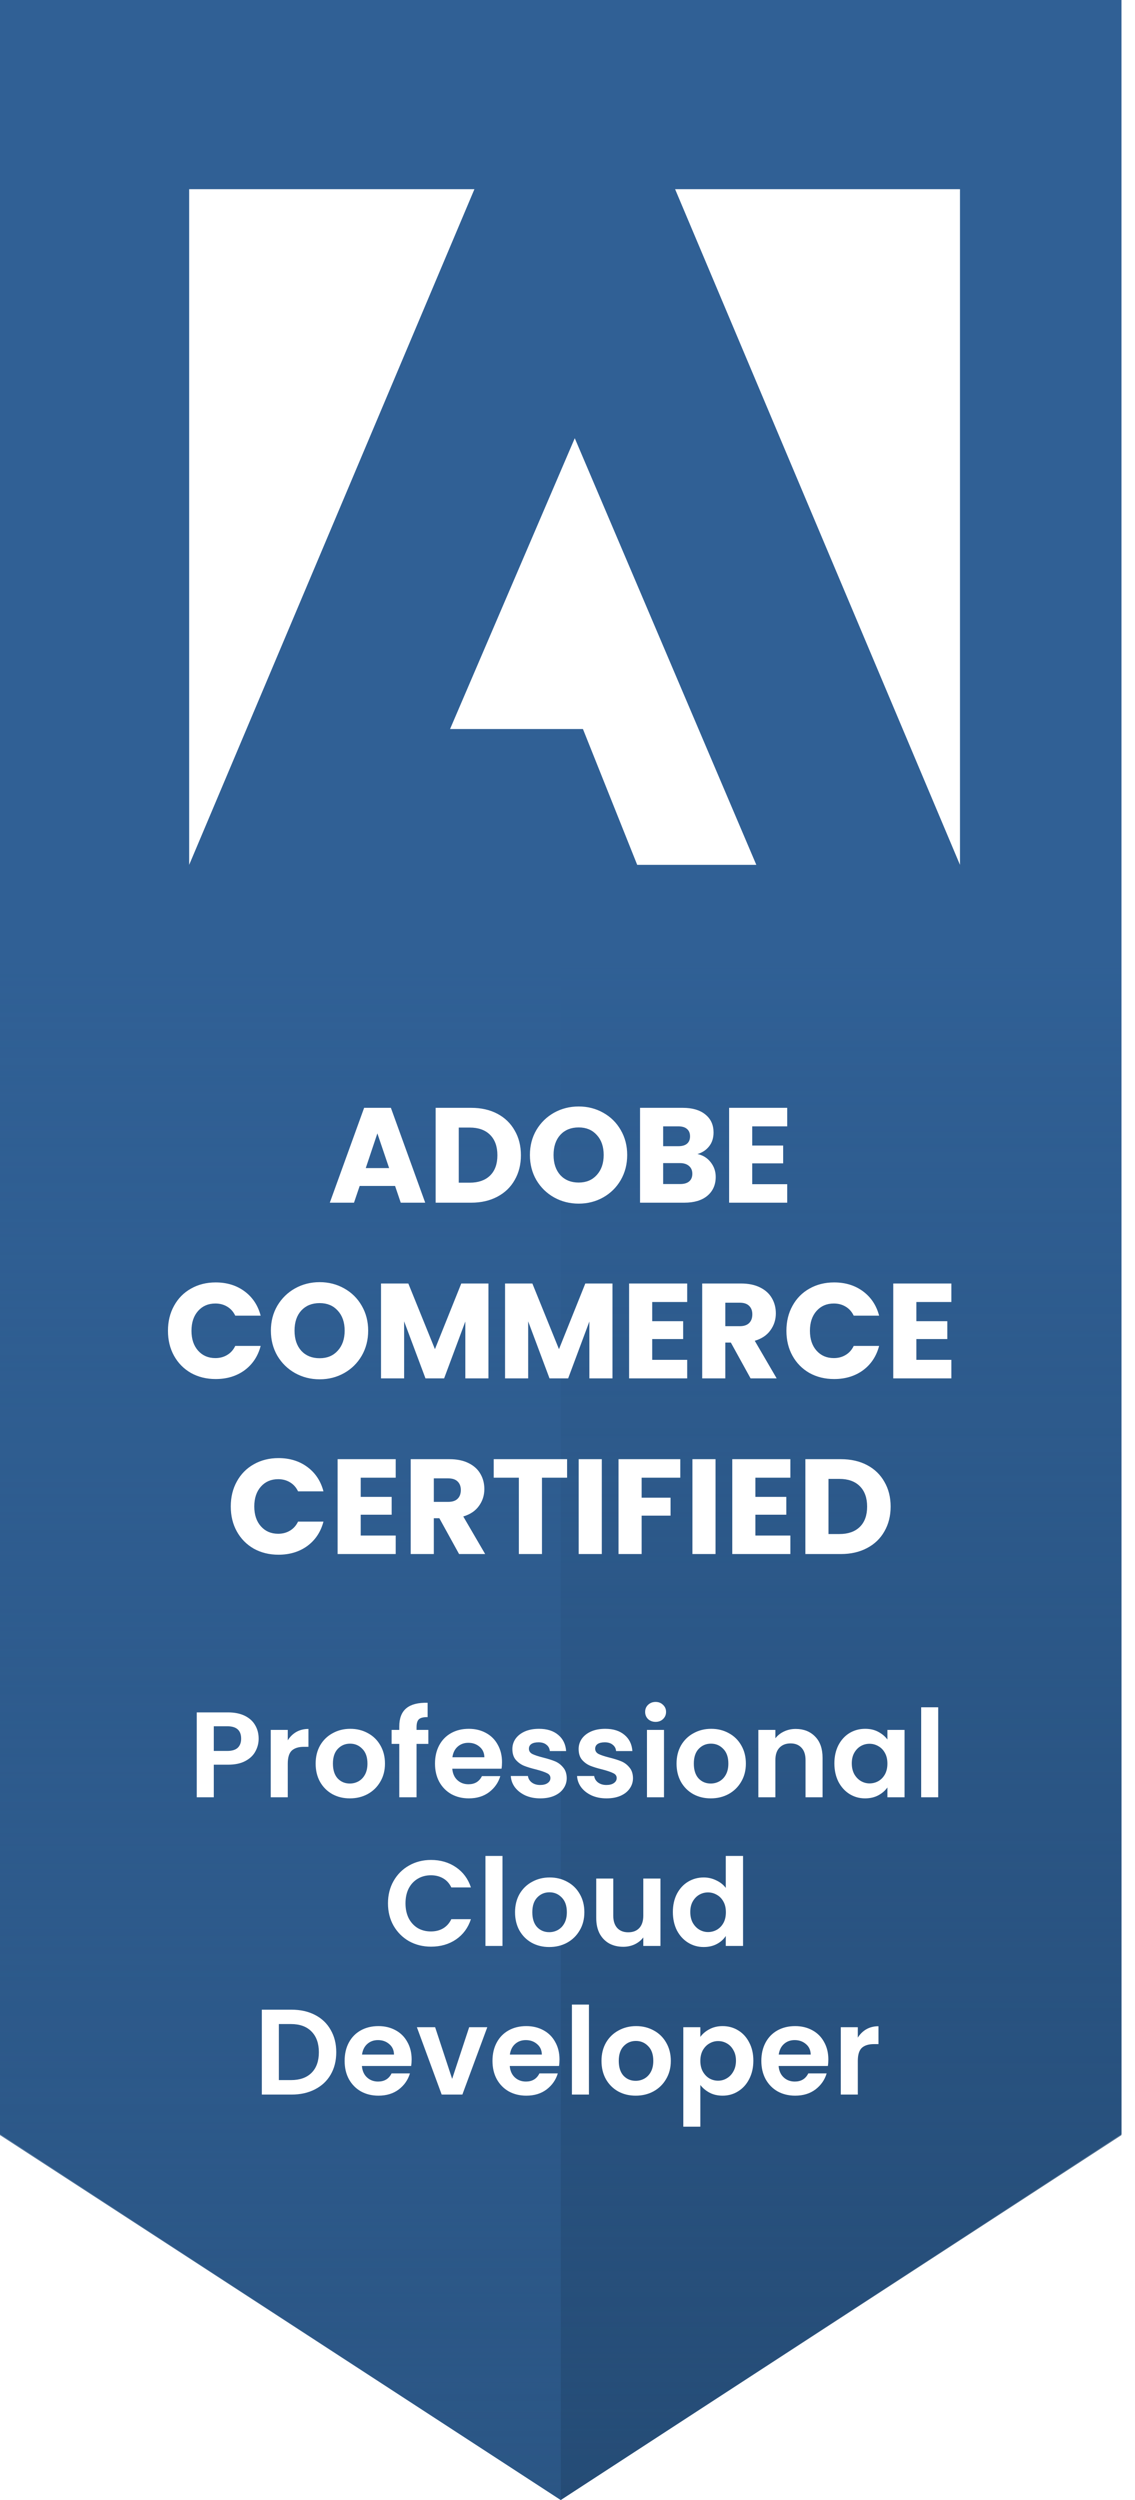
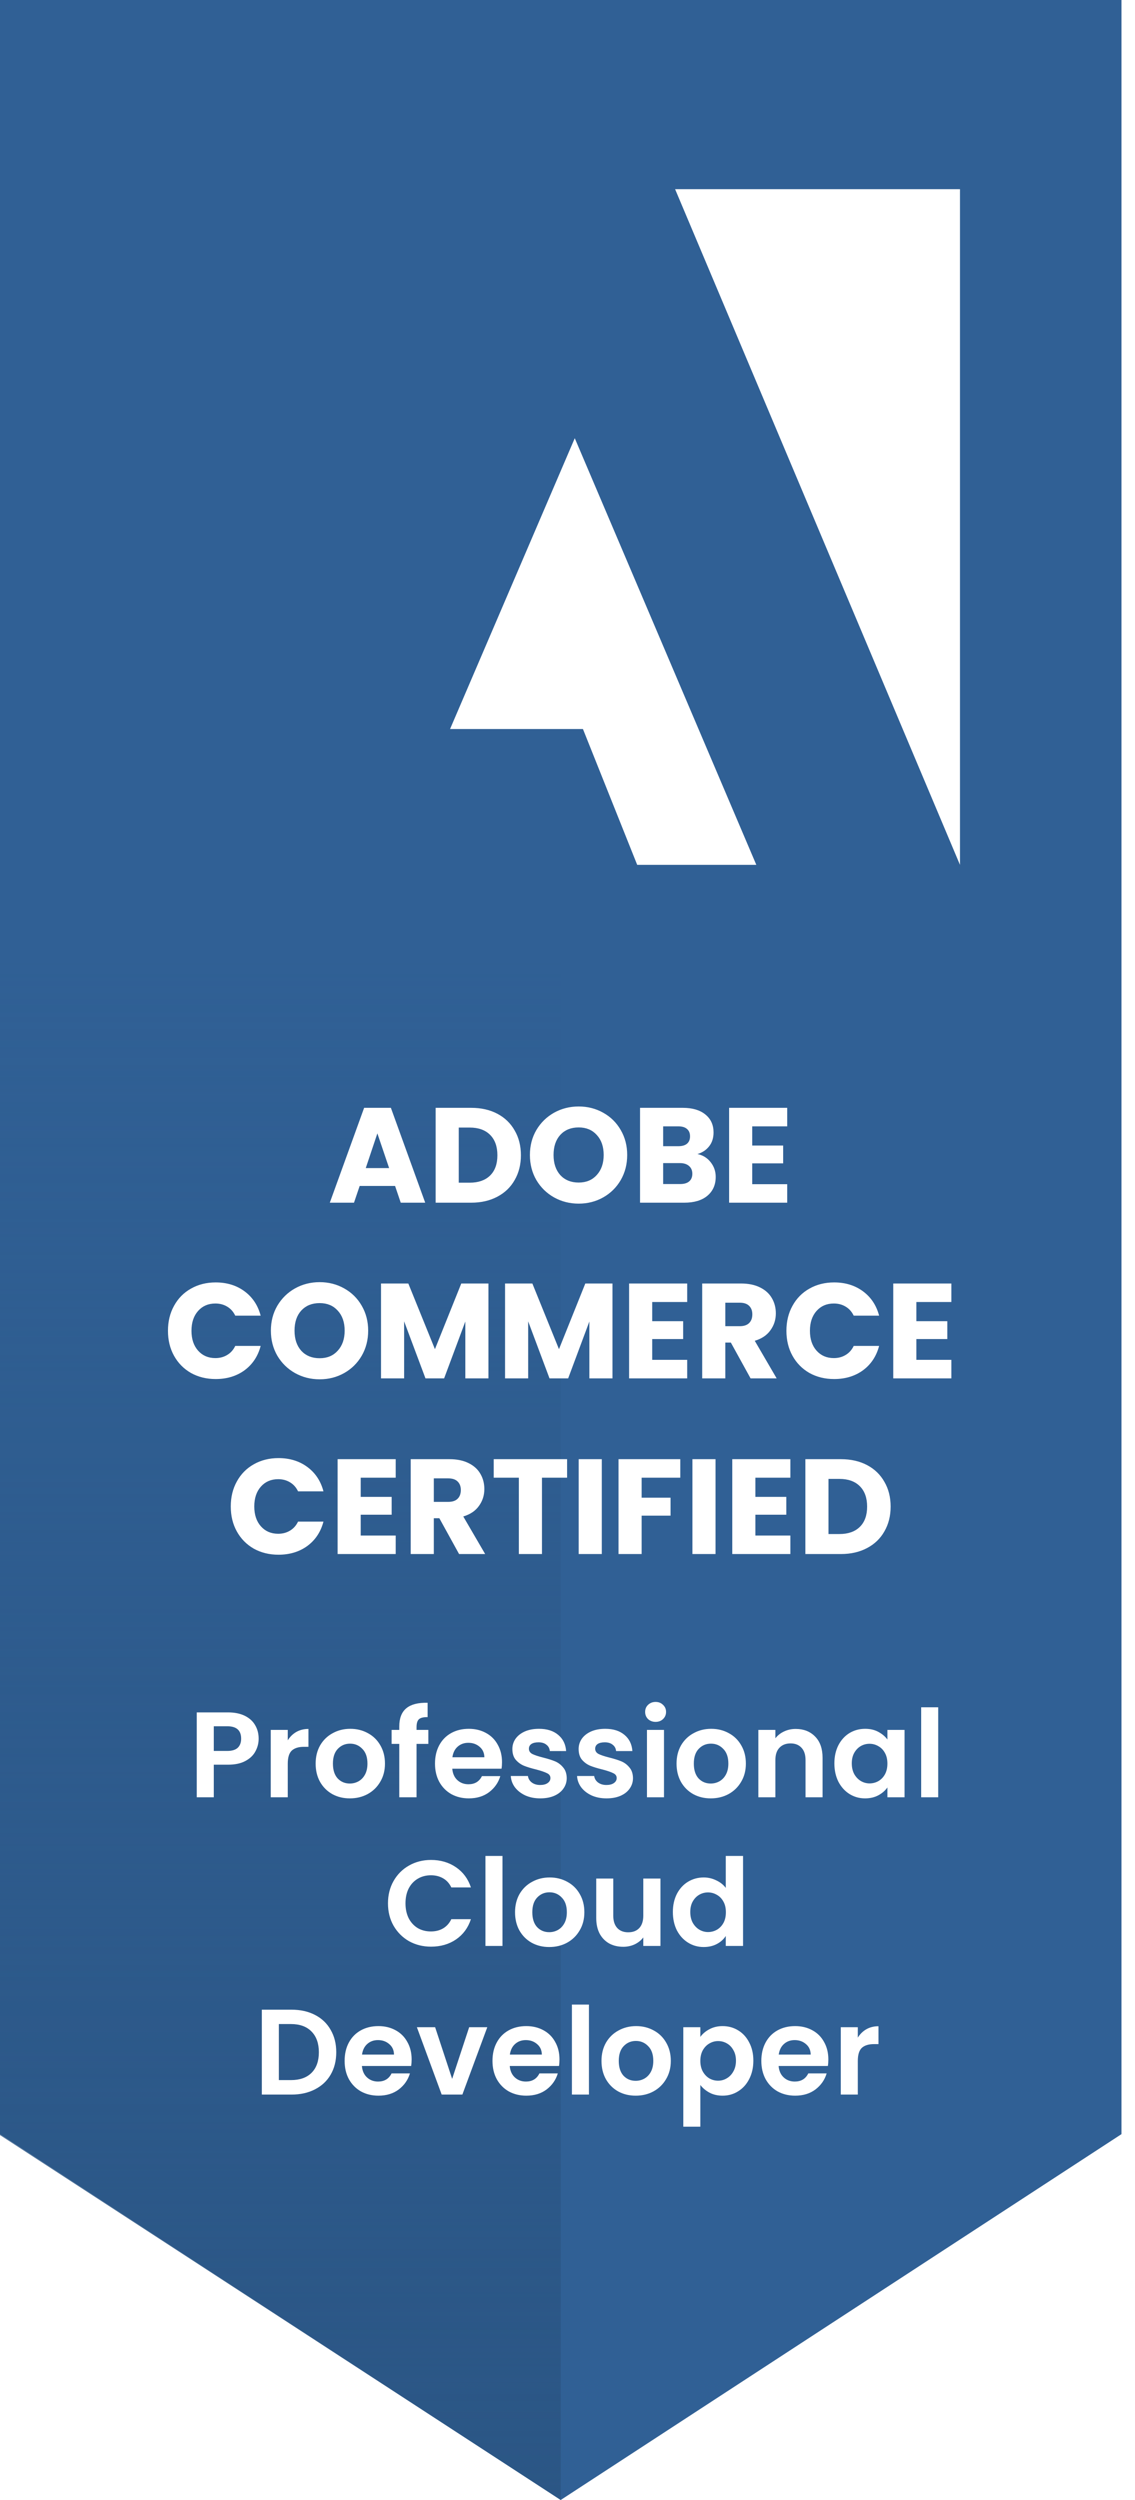
<svg xmlns="http://www.w3.org/2000/svg" width="84" height="185" viewBox="0 0 84 185" fill="none">
  <path d="M41.5 185L0 157.927V0H83V157.927L41.5 185Z" fill="#306095" />
  <path d="M41.5 185L0 158V71H41.5V185Z" fill="url(#paint0_linear_10_51)" />
-   <path d="M41.5 185L83 158V71H41.5V185Z" fill="url(#paint1_linear_10_51)" />
  <g filter="url(#filter0_d_10_51)">
    <path d="M19.143 124.662C19.143 124.998 19.062 125.313 18.9 125.607C18.744 125.901 18.495 126.138 18.153 126.318C17.817 126.498 17.391 126.588 16.875 126.588H15.822V129H14.562V122.718H16.875C17.361 122.718 17.775 122.802 18.117 122.97C18.459 123.138 18.714 123.369 18.882 123.663C19.056 123.957 19.143 124.29 19.143 124.662ZM16.821 125.571C17.169 125.571 17.427 125.493 17.595 125.337C17.763 125.175 17.847 124.95 17.847 124.662C17.847 124.05 17.505 123.744 16.821 123.744H15.822V125.571H16.821ZM21.297 124.788C21.459 124.524 21.669 124.317 21.927 124.167C22.192 124.017 22.491 123.942 22.828 123.942V125.265H22.494C22.099 125.265 21.799 125.358 21.595 125.544C21.396 125.73 21.297 126.054 21.297 126.516V129H20.038V124.014H21.297V124.788ZM25.89 129.081C25.41 129.081 24.978 128.976 24.594 128.766C24.21 128.55 23.907 128.247 23.685 127.857C23.469 127.467 23.361 127.017 23.361 126.507C23.361 125.997 23.472 125.547 23.694 125.157C23.922 124.767 24.231 124.467 24.621 124.257C25.011 124.041 25.446 123.933 25.926 123.933C26.406 123.933 26.841 124.041 27.231 124.257C27.621 124.467 27.927 124.767 28.149 125.157C28.377 125.547 28.491 125.997 28.491 126.507C28.491 127.017 28.374 127.467 28.14 127.857C27.912 128.247 27.6 128.55 27.204 128.766C26.814 128.976 26.376 129.081 25.89 129.081ZM25.89 127.983C26.118 127.983 26.331 127.929 26.529 127.821C26.733 127.707 26.895 127.539 27.015 127.317C27.135 127.095 27.195 126.825 27.195 126.507C27.195 126.033 27.069 125.67 26.817 125.418C26.571 125.16 26.268 125.031 25.908 125.031C25.548 125.031 25.245 125.16 24.999 125.418C24.759 125.67 24.639 126.033 24.639 126.507C24.639 126.981 24.756 127.347 24.99 127.605C25.23 127.857 25.53 127.983 25.89 127.983ZM31.701 125.049H30.828V129H29.55V125.049H28.983V124.014H29.55V123.762C29.55 123.15 29.724 122.7 30.072 122.412C30.42 122.124 30.945 121.989 31.647 122.007V123.069C31.341 123.063 31.128 123.114 31.008 123.222C30.888 123.33 30.828 123.525 30.828 123.807V124.014H31.701V125.049ZM37.153 126.399C37.153 126.579 37.141 126.741 37.117 126.885H33.472C33.502 127.245 33.628 127.527 33.85 127.731C34.072 127.935 34.345 128.037 34.669 128.037C35.137 128.037 35.47 127.836 35.668 127.434H37.027C36.883 127.914 36.607 128.31 36.199 128.622C35.791 128.928 35.29 129.081 34.696 129.081C34.216 129.081 33.784 128.976 33.4 128.766C33.022 128.55 32.725 128.247 32.509 127.857C32.299 127.467 32.194 127.017 32.194 126.507C32.194 125.991 32.299 125.538 32.509 125.148C32.719 124.758 33.013 124.458 33.391 124.248C33.769 124.038 34.204 123.933 34.696 123.933C35.17 123.933 35.593 124.035 35.965 124.239C36.343 124.443 36.634 124.734 36.838 125.112C37.048 125.484 37.153 125.913 37.153 126.399ZM35.848 126.039C35.842 125.715 35.725 125.457 35.497 125.265C35.269 125.067 34.99 124.968 34.66 124.968C34.348 124.968 34.084 125.064 33.868 125.256C33.658 125.442 33.529 125.703 33.481 126.039H35.848ZM39.981 129.081C39.573 129.081 39.207 129.009 38.883 128.865C38.559 128.715 38.301 128.514 38.109 128.262C37.923 128.01 37.821 127.731 37.803 127.425H39.072C39.096 127.617 39.189 127.776 39.351 127.902C39.519 128.028 39.726 128.091 39.972 128.091C40.212 128.091 40.398 128.043 40.53 127.947C40.668 127.851 40.737 127.728 40.737 127.578C40.737 127.416 40.653 127.296 40.485 127.218C40.323 127.134 40.062 127.044 39.702 126.948C39.33 126.858 39.024 126.765 38.784 126.669C38.55 126.573 38.346 126.426 38.172 126.228C38.004 126.03 37.92 125.763 37.92 125.427C37.92 125.151 37.998 124.899 38.154 124.671C38.316 124.443 38.544 124.263 38.838 124.131C39.138 123.999 39.489 123.933 39.891 123.933C40.485 123.933 40.959 124.083 41.313 124.383C41.667 124.677 41.862 125.076 41.898 125.58H40.692C40.674 125.382 40.59 125.226 40.44 125.112C40.296 124.992 40.101 124.932 39.855 124.932C39.627 124.932 39.45 124.974 39.324 125.058C39.204 125.142 39.144 125.259 39.144 125.409C39.144 125.577 39.228 125.706 39.396 125.796C39.564 125.88 39.825 125.967 40.179 126.057C40.539 126.147 40.836 126.24 41.07 126.336C41.304 126.432 41.505 126.582 41.673 126.786C41.847 126.984 41.937 127.248 41.943 127.578C41.943 127.866 41.862 128.124 41.7 128.352C41.544 128.58 41.316 128.76 41.016 128.892C40.722 129.018 40.377 129.081 39.981 129.081ZM44.885 129.081C44.477 129.081 44.111 129.009 43.787 128.865C43.463 128.715 43.205 128.514 43.013 128.262C42.827 128.01 42.725 127.731 42.707 127.425H43.976C44 127.617 44.093 127.776 44.255 127.902C44.423 128.028 44.63 128.091 44.876 128.091C45.116 128.091 45.302 128.043 45.434 127.947C45.572 127.851 45.641 127.728 45.641 127.578C45.641 127.416 45.557 127.296 45.389 127.218C45.227 127.134 44.966 127.044 44.606 126.948C44.234 126.858 43.928 126.765 43.688 126.669C43.454 126.573 43.25 126.426 43.076 126.228C42.908 126.03 42.824 125.763 42.824 125.427C42.824 125.151 42.902 124.899 43.058 124.671C43.22 124.443 43.448 124.263 43.742 124.131C44.042 123.999 44.393 123.933 44.795 123.933C45.389 123.933 45.863 124.083 46.217 124.383C46.571 124.677 46.766 125.076 46.802 125.58H45.596C45.578 125.382 45.494 125.226 45.344 125.112C45.2 124.992 45.005 124.932 44.759 124.932C44.531 124.932 44.354 124.974 44.228 125.058C44.108 125.142 44.048 125.259 44.048 125.409C44.048 125.577 44.132 125.706 44.3 125.796C44.468 125.88 44.729 125.967 45.083 126.057C45.443 126.147 45.74 126.24 45.974 126.336C46.208 126.432 46.409 126.582 46.577 126.786C46.751 126.984 46.841 127.248 46.847 127.578C46.847 127.866 46.766 128.124 46.604 128.352C46.448 128.58 46.22 128.76 45.92 128.892C45.626 129.018 45.281 129.081 44.885 129.081ZM48.52 123.42C48.298 123.42 48.112 123.351 47.962 123.213C47.818 123.069 47.746 122.892 47.746 122.682C47.746 122.472 47.818 122.298 47.962 122.16C48.112 122.016 48.298 121.944 48.52 121.944C48.742 121.944 48.925 122.016 49.069 122.16C49.219 122.298 49.294 122.472 49.294 122.682C49.294 122.892 49.219 123.069 49.069 123.213C48.925 123.351 48.742 123.42 48.52 123.42ZM49.141 124.014V129H47.881V124.014H49.141ZM52.6 129.081C52.12 129.081 51.688 128.976 51.304 128.766C50.92 128.55 50.617 128.247 50.395 127.857C50.179 127.467 50.071 127.017 50.071 126.507C50.071 125.997 50.182 125.547 50.404 125.157C50.632 124.767 50.941 124.467 51.331 124.257C51.721 124.041 52.156 123.933 52.636 123.933C53.116 123.933 53.551 124.041 53.941 124.257C54.331 124.467 54.637 124.767 54.859 125.157C55.087 125.547 55.201 125.997 55.201 126.507C55.201 127.017 55.084 127.467 54.85 127.857C54.622 128.247 54.31 128.55 53.914 128.766C53.524 128.976 53.086 129.081 52.6 129.081ZM52.6 127.983C52.828 127.983 53.041 127.929 53.239 127.821C53.443 127.707 53.605 127.539 53.725 127.317C53.845 127.095 53.905 126.825 53.905 126.507C53.905 126.033 53.779 125.67 53.527 125.418C53.281 125.16 52.978 125.031 52.618 125.031C52.258 125.031 51.955 125.16 51.709 125.418C51.469 125.67 51.349 126.033 51.349 126.507C51.349 126.981 51.466 127.347 51.7 127.605C51.94 127.857 52.24 127.983 52.6 127.983ZM58.888 123.942C59.482 123.942 59.962 124.131 60.328 124.509C60.694 124.881 60.877 125.403 60.877 126.075V129H59.617V126.246C59.617 125.85 59.518 125.547 59.32 125.337C59.122 125.121 58.852 125.013 58.51 125.013C58.162 125.013 57.886 125.121 57.682 125.337C57.484 125.547 57.385 125.85 57.385 126.246V129H56.125V124.014H57.385V124.635C57.553 124.419 57.766 124.251 58.024 124.131C58.288 124.005 58.576 123.942 58.888 123.942ZM61.752 126.489C61.752 125.985 61.851 125.538 62.049 125.148C62.253 124.758 62.526 124.458 62.868 124.248C63.216 124.038 63.603 123.933 64.029 123.933C64.401 123.933 64.725 124.008 65.001 124.158C65.283 124.308 65.508 124.497 65.676 124.725V124.014H66.945V129H65.676V128.271C65.514 128.505 65.289 128.7 65.001 128.856C64.719 129.006 64.392 129.081 64.02 129.081C63.6 129.081 63.216 128.973 62.868 128.757C62.526 128.541 62.253 128.238 62.049 127.848C61.851 127.452 61.752 126.999 61.752 126.489ZM65.676 126.507C65.676 126.201 65.616 125.94 65.496 125.724C65.376 125.502 65.214 125.334 65.01 125.22C64.806 125.1 64.587 125.04 64.353 125.04C64.119 125.04 63.903 125.097 63.705 125.211C63.507 125.325 63.345 125.493 63.219 125.715C63.099 125.931 63.039 126.189 63.039 126.489C63.039 126.789 63.099 127.053 63.219 127.281C63.345 127.503 63.507 127.674 63.705 127.794C63.909 127.914 64.125 127.974 64.353 127.974C64.587 127.974 64.806 127.917 65.01 127.803C65.214 127.683 65.376 127.515 65.496 127.299C65.616 127.077 65.676 126.813 65.676 126.507ZM69.435 122.34V129H68.175V122.34H69.435ZM28.714 136.85C28.714 136.232 28.852 135.68 29.128 135.194C29.41 134.702 29.791 134.321 30.271 134.051C30.757 133.775 31.3 133.637 31.9 133.637C32.602 133.637 33.217 133.817 33.745 134.177C34.273 134.537 34.642 135.035 34.852 135.671H33.403C33.259 135.371 33.055 135.146 32.791 134.996C32.533 134.846 32.233 134.771 31.891 134.771C31.525 134.771 31.198 134.858 30.91 135.032C30.628 135.2 30.406 135.44 30.244 135.752C30.088 136.064 30.01 136.43 30.01 136.85C30.01 137.264 30.088 137.63 30.244 137.948C30.406 138.26 30.628 138.503 30.91 138.677C31.198 138.845 31.525 138.929 31.891 138.929C32.233 138.929 32.533 138.854 32.791 138.704C33.055 138.548 33.259 138.32 33.403 138.02H34.852C34.642 138.662 34.273 139.163 33.745 139.523C33.223 139.877 32.608 140.054 31.9 140.054C31.3 140.054 30.757 139.919 30.271 139.649C29.791 139.373 29.41 138.992 29.128 138.506C28.852 138.02 28.714 137.468 28.714 136.85ZM37.188 133.34V140H35.928V133.34H37.188ZM40.647 140.081C40.167 140.081 39.735 139.976 39.351 139.766C38.967 139.55 38.664 139.247 38.442 138.857C38.226 138.467 38.118 138.017 38.118 137.507C38.118 136.997 38.229 136.547 38.451 136.157C38.679 135.767 38.988 135.467 39.378 135.257C39.768 135.041 40.203 134.933 40.683 134.933C41.163 134.933 41.598 135.041 41.988 135.257C42.378 135.467 42.684 135.767 42.906 136.157C43.134 136.547 43.248 136.997 43.248 137.507C43.248 138.017 43.131 138.467 42.897 138.857C42.669 139.247 42.357 139.55 41.961 139.766C41.571 139.976 41.133 140.081 40.647 140.081ZM40.647 138.983C40.875 138.983 41.088 138.929 41.286 138.821C41.49 138.707 41.652 138.539 41.772 138.317C41.892 138.095 41.952 137.825 41.952 137.507C41.952 137.033 41.826 136.67 41.574 136.418C41.328 136.16 41.025 136.031 40.665 136.031C40.305 136.031 40.002 136.16 39.756 136.418C39.516 136.67 39.396 137.033 39.396 137.507C39.396 137.981 39.513 138.347 39.747 138.605C39.987 138.857 40.287 138.983 40.647 138.983ZM48.879 135.014V140H47.61V139.37C47.448 139.586 47.235 139.757 46.971 139.883C46.713 140.003 46.431 140.063 46.125 140.063C45.735 140.063 45.39 139.982 45.09 139.82C44.79 139.652 44.553 139.409 44.379 139.091C44.211 138.767 44.127 138.383 44.127 137.939V135.014H45.387V137.759C45.387 138.155 45.486 138.461 45.684 138.677C45.882 138.887 46.152 138.992 46.494 138.992C46.842 138.992 47.115 138.887 47.313 138.677C47.511 138.461 47.61 138.155 47.61 137.759V135.014H48.879ZM49.798 137.489C49.798 136.985 49.898 136.538 50.096 136.148C50.3 135.758 50.575 135.458 50.923 135.248C51.272 135.038 51.658 134.933 52.084 134.933C52.408 134.933 52.718 135.005 53.011 135.149C53.306 135.287 53.539 135.473 53.714 135.707V133.34H54.992V140H53.714V139.262C53.557 139.508 53.339 139.706 53.056 139.856C52.775 140.006 52.447 140.081 52.075 140.081C51.656 140.081 51.272 139.973 50.923 139.757C50.575 139.541 50.3 139.238 50.096 138.848C49.898 138.452 49.798 137.999 49.798 137.489ZM53.722 137.507C53.722 137.201 53.663 136.94 53.542 136.724C53.422 136.502 53.261 136.334 53.056 136.22C52.852 136.1 52.633 136.04 52.4 136.04C52.166 136.04 51.95 136.097 51.752 136.211C51.553 136.325 51.392 136.493 51.266 136.715C51.145 136.931 51.086 137.189 51.086 137.489C51.086 137.789 51.145 138.053 51.266 138.281C51.392 138.503 51.553 138.674 51.752 138.794C51.956 138.914 52.172 138.974 52.4 138.974C52.633 138.974 52.852 138.917 53.056 138.803C53.261 138.683 53.422 138.515 53.542 138.299C53.663 138.077 53.722 137.813 53.722 137.507ZM21.574 144.718C22.234 144.718 22.813 144.847 23.311 145.105C23.815 145.363 24.202 145.732 24.472 146.212C24.748 146.686 24.886 147.238 24.886 147.868C24.886 148.498 24.748 149.05 24.472 149.524C24.202 149.992 23.815 150.355 23.311 150.613C22.813 150.871 22.234 151 21.574 151H19.378V144.718H21.574ZM21.529 149.929C22.189 149.929 22.699 149.749 23.059 149.389C23.419 149.029 23.599 148.522 23.599 147.868C23.599 147.214 23.419 146.704 23.059 146.338C22.699 145.966 22.189 145.78 21.529 145.78H20.638V149.929H21.529ZM30.465 148.399C30.465 148.579 30.453 148.741 30.428 148.885H26.784C26.814 149.245 26.939 149.527 27.162 149.731C27.384 149.935 27.657 150.037 27.98 150.037C28.448 150.037 28.782 149.836 28.98 149.434H30.338C30.195 149.914 29.919 150.31 29.511 150.622C29.102 150.928 28.602 151.081 28.008 151.081C27.527 151.081 27.096 150.976 26.712 150.766C26.334 150.55 26.037 150.247 25.82 149.857C25.61 149.467 25.506 149.017 25.506 148.507C25.506 147.991 25.61 147.538 25.82 147.148C26.03 146.758 26.325 146.458 26.703 146.248C27.081 146.038 27.515 145.933 28.008 145.933C28.482 145.933 28.904 146.035 29.276 146.239C29.654 146.443 29.945 146.734 30.149 147.112C30.36 147.484 30.465 147.913 30.465 148.399ZM29.16 148.039C29.154 147.715 29.037 147.457 28.808 147.265C28.581 147.067 28.302 146.968 27.971 146.968C27.66 146.968 27.395 147.064 27.18 147.256C26.97 147.442 26.84 147.703 26.793 148.039H29.16ZM33.463 149.839L34.723 146.014H36.064L34.219 151H32.689L30.853 146.014H32.203L33.463 149.839ZM41.407 148.399C41.407 148.579 41.395 148.741 41.371 148.885H37.726C37.756 149.245 37.882 149.527 38.104 149.731C38.326 149.935 38.599 150.037 38.923 150.037C39.391 150.037 39.724 149.836 39.922 149.434H41.281C41.137 149.914 40.861 150.31 40.453 150.622C40.045 150.928 39.544 151.081 38.95 151.081C38.47 151.081 38.038 150.976 37.654 150.766C37.276 150.55 36.979 150.247 36.763 149.857C36.553 149.467 36.448 149.017 36.448 148.507C36.448 147.991 36.553 147.538 36.763 147.148C36.973 146.758 37.267 146.458 37.645 146.248C38.023 146.038 38.458 145.933 38.95 145.933C39.424 145.933 39.847 146.035 40.219 146.239C40.597 146.443 40.888 146.734 41.092 147.112C41.302 147.484 41.407 147.913 41.407 148.399ZM40.102 148.039C40.096 147.715 39.979 147.457 39.751 147.265C39.523 147.067 39.244 146.968 38.914 146.968C38.602 146.968 38.338 147.064 38.122 147.256C37.912 147.442 37.783 147.703 37.735 148.039H40.102ZM43.587 144.34V151H42.327V144.34H43.587ZM47.045 151.081C46.565 151.081 46.133 150.976 45.749 150.766C45.365 150.55 45.062 150.247 44.84 149.857C44.624 149.467 44.516 149.017 44.516 148.507C44.516 147.997 44.627 147.547 44.849 147.157C45.077 146.767 45.386 146.467 45.776 146.257C46.166 146.041 46.601 145.933 47.081 145.933C47.561 145.933 47.996 146.041 48.386 146.257C48.776 146.467 49.082 146.767 49.304 147.157C49.532 147.547 49.646 147.997 49.646 148.507C49.646 149.017 49.529 149.467 49.295 149.857C49.067 150.247 48.755 150.55 48.359 150.766C47.969 150.976 47.531 151.081 47.045 151.081ZM47.045 149.983C47.273 149.983 47.486 149.929 47.684 149.821C47.888 149.707 48.05 149.539 48.17 149.317C48.29 149.095 48.35 148.825 48.35 148.507C48.35 148.033 48.224 147.67 47.972 147.418C47.726 147.16 47.423 147.031 47.063 147.031C46.703 147.031 46.4 147.16 46.154 147.418C45.914 147.67 45.794 148.033 45.794 148.507C45.794 148.981 45.911 149.347 46.145 149.605C46.385 149.857 46.685 149.983 47.045 149.983ZM51.831 146.734C51.993 146.506 52.215 146.317 52.497 146.167C52.785 146.011 53.112 145.933 53.478 145.933C53.904 145.933 54.288 146.038 54.63 146.248C54.978 146.458 55.251 146.758 55.449 147.148C55.653 147.532 55.755 147.979 55.755 148.489C55.755 148.999 55.653 149.452 55.449 149.848C55.251 150.238 54.978 150.541 54.63 150.757C54.288 150.973 53.904 151.081 53.478 151.081C53.112 151.081 52.788 151.006 52.506 150.856C52.23 150.706 52.005 150.517 51.831 150.289V153.376H50.571V146.014H51.831V146.734ZM54.468 148.489C54.468 148.189 54.405 147.931 54.279 147.715C54.159 147.493 53.997 147.325 53.793 147.211C53.595 147.097 53.379 147.04 53.145 147.04C52.917 147.04 52.701 147.1 52.497 147.22C52.299 147.334 52.137 147.502 52.011 147.724C51.891 147.946 51.831 148.207 51.831 148.507C51.831 148.807 51.891 149.068 52.011 149.29C52.137 149.512 52.299 149.683 52.497 149.803C52.701 149.917 52.917 149.974 53.145 149.974C53.379 149.974 53.595 149.914 53.793 149.794C53.997 149.674 54.159 149.503 54.279 149.281C54.405 149.059 54.468 148.795 54.468 148.489ZM61.305 148.399C61.305 148.579 61.293 148.741 61.269 148.885H57.624C57.654 149.245 57.78 149.527 58.002 149.731C58.224 149.935 58.497 150.037 58.821 150.037C59.289 150.037 59.622 149.836 59.82 149.434H61.179C61.035 149.914 60.759 150.31 60.351 150.622C59.943 150.928 59.442 151.081 58.848 151.081C58.368 151.081 57.936 150.976 57.552 150.766C57.174 150.55 56.877 150.247 56.661 149.857C56.451 149.467 56.346 149.017 56.346 148.507C56.346 147.991 56.451 147.538 56.661 147.148C56.871 146.758 57.165 146.458 57.543 146.248C57.921 146.038 58.356 145.933 58.848 145.933C59.322 145.933 59.745 146.035 60.117 146.239C60.495 146.443 60.786 146.734 60.99 147.112C61.2 147.484 61.305 147.913 61.305 148.399ZM60 148.039C59.994 147.715 59.877 147.457 59.649 147.265C59.421 147.067 59.142 146.968 58.812 146.968C58.5 146.968 58.236 147.064 58.02 147.256C57.81 147.442 57.681 147.703 57.633 148.039H60ZM63.485 146.788C63.647 146.524 63.857 146.317 64.115 146.167C64.379 146.017 64.679 145.942 65.015 145.942V147.265H64.682C64.286 147.265 63.986 147.358 63.782 147.544C63.584 147.73 63.485 148.054 63.485 148.516V151H62.225V146.014H63.485V146.788Z" fill="white" />
  </g>
  <g filter="url(#filter1_d_10_51)">
    <path d="M29.239 83.76H26.619L26.199 85H24.409L26.949 77.98H28.929L31.469 85H29.659L29.239 83.76ZM28.799 82.44L27.929 79.87L27.069 82.44H28.799ZM34.872 77.98C35.612 77.98 36.259 78.127 36.812 78.42C37.365 78.713 37.792 79.127 38.092 79.66C38.399 80.187 38.552 80.797 38.552 81.49C38.552 82.177 38.399 82.787 38.092 83.32C37.792 83.853 37.362 84.267 36.802 84.56C36.249 84.853 35.605 85 34.872 85H32.242V77.98H34.872ZM34.762 83.52C35.409 83.52 35.912 83.343 36.272 82.99C36.632 82.637 36.812 82.137 36.812 81.49C36.812 80.843 36.632 80.34 36.272 79.98C35.912 79.62 35.409 79.44 34.762 79.44H33.952V83.52H34.762ZM42.828 85.07C42.168 85.07 41.561 84.917 41.008 84.61C40.461 84.303 40.024 83.877 39.698 83.33C39.378 82.777 39.218 82.157 39.218 81.47C39.218 80.783 39.378 80.167 39.698 79.62C40.024 79.073 40.461 78.647 41.008 78.34C41.561 78.033 42.168 77.88 42.828 77.88C43.488 77.88 44.091 78.033 44.638 78.34C45.191 78.647 45.624 79.073 45.938 79.62C46.258 80.167 46.418 80.783 46.418 81.47C46.418 82.157 46.258 82.777 45.938 83.33C45.618 83.877 45.184 84.303 44.638 84.61C44.091 84.917 43.488 85.07 42.828 85.07ZM42.828 83.51C43.388 83.51 43.834 83.323 44.168 82.95C44.508 82.577 44.678 82.083 44.678 81.47C44.678 80.85 44.508 80.357 44.168 79.99C43.834 79.617 43.388 79.43 42.828 79.43C42.261 79.43 41.808 79.613 41.468 79.98C41.134 80.347 40.968 80.843 40.968 81.47C40.968 82.09 41.134 82.587 41.468 82.96C41.808 83.327 42.261 83.51 42.828 83.51ZM51.619 81.4C52.026 81.487 52.352 81.69 52.599 82.01C52.846 82.323 52.969 82.683 52.969 83.09C52.969 83.677 52.762 84.143 52.349 84.49C51.942 84.83 51.372 85 50.639 85H47.369V77.98H50.529C51.242 77.98 51.799 78.143 52.199 78.47C52.606 78.797 52.809 79.24 52.809 79.8C52.809 80.213 52.699 80.557 52.479 80.83C52.266 81.103 51.979 81.293 51.619 81.4ZM49.079 80.82H50.199C50.479 80.82 50.692 80.76 50.839 80.64C50.992 80.513 51.069 80.33 51.069 80.09C51.069 79.85 50.992 79.667 50.839 79.54C50.692 79.413 50.479 79.35 50.199 79.35H49.079V80.82ZM50.339 83.62C50.626 83.62 50.846 83.557 50.999 83.43C51.159 83.297 51.239 83.107 51.239 82.86C51.239 82.613 51.156 82.42 50.989 82.28C50.829 82.14 50.606 82.07 50.319 82.07H49.079V83.62H50.339ZM55.671 79.35V80.77H57.961V82.09H55.671V83.63H58.261V85H53.961V77.98H58.261V79.35H55.671ZM12.431 94.48C12.431 93.787 12.581 93.17 12.881 92.63C13.181 92.083 13.597 91.66 14.131 91.36C14.671 91.053 15.281 90.9 15.961 90.9C16.794 90.9 17.507 91.12 18.101 91.56C18.694 92 19.091 92.6 19.291 93.36H17.411C17.271 93.067 17.071 92.843 16.811 92.69C16.557 92.537 16.267 92.46 15.941 92.46C15.414 92.46 14.987 92.643 14.661 93.01C14.334 93.377 14.171 93.867 14.171 94.48C14.171 95.093 14.334 95.583 14.661 95.95C14.987 96.317 15.414 96.5 15.941 96.5C16.267 96.5 16.557 96.423 16.811 96.27C17.071 96.117 17.271 95.893 17.411 95.6H19.291C19.091 96.36 18.694 96.96 18.101 97.4C17.507 97.833 16.794 98.05 15.961 98.05C15.281 98.05 14.671 97.9 14.131 97.6C13.597 97.293 13.181 96.87 12.881 96.33C12.581 95.79 12.431 95.173 12.431 94.48ZM23.658 98.07C22.998 98.07 22.391 97.917 21.838 97.61C21.291 97.303 20.854 96.877 20.528 96.33C20.208 95.777 20.048 95.157 20.048 94.47C20.048 93.783 20.208 93.167 20.528 92.62C20.854 92.073 21.291 91.647 21.838 91.34C22.391 91.033 22.998 90.88 23.658 90.88C24.318 90.88 24.921 91.033 25.468 91.34C26.021 91.647 26.454 92.073 26.768 92.62C27.088 93.167 27.248 93.783 27.248 94.47C27.248 95.157 27.088 95.777 26.768 96.33C26.448 96.877 26.014 97.303 25.468 97.61C24.921 97.917 24.318 98.07 23.658 98.07ZM23.658 96.51C24.218 96.51 24.664 96.323 24.998 95.95C25.338 95.577 25.508 95.083 25.508 94.47C25.508 93.85 25.338 93.357 24.998 92.99C24.664 92.617 24.218 92.43 23.658 92.43C23.091 92.43 22.638 92.613 22.298 92.98C21.964 93.347 21.798 93.843 21.798 94.47C21.798 95.09 21.964 95.587 22.298 95.96C22.638 96.327 23.091 96.51 23.658 96.51ZM36.149 90.98V98H34.439V93.79L32.869 98H31.489L29.909 93.78V98H28.199V90.98H30.219L32.189 95.84L34.139 90.98H36.149ZM45.329 90.98V98H43.619V93.79L42.049 98H40.669L39.089 93.78V98H37.379V90.98H39.399L41.369 95.84L43.319 90.98H45.329ZM48.269 92.35V93.77H50.559V95.09H48.269V96.63H50.858V98H46.559V90.98H50.858V92.35H48.269ZM55.549 98L54.089 95.35H53.679V98H51.969V90.98H54.839C55.392 90.98 55.862 91.077 56.249 91.27C56.642 91.463 56.935 91.73 57.129 92.07C57.322 92.403 57.419 92.777 57.419 93.19C57.419 93.657 57.285 94.073 57.019 94.44C56.759 94.807 56.372 95.067 55.859 95.22L57.479 98H55.549ZM53.679 94.14H54.739C55.052 94.14 55.285 94.063 55.439 93.91C55.599 93.757 55.679 93.54 55.679 93.26C55.679 92.993 55.599 92.783 55.439 92.63C55.285 92.477 55.052 92.4 54.739 92.4H53.679V94.14ZM58.202 94.48C58.202 93.787 58.352 93.17 58.652 92.63C58.952 92.083 59.369 91.66 59.902 91.36C60.442 91.053 61.052 90.9 61.732 90.9C62.565 90.9 63.279 91.12 63.872 91.56C64.465 92 64.862 92.6 65.062 93.36H63.182C63.042 93.067 62.842 92.843 62.582 92.69C62.329 92.537 62.039 92.46 61.712 92.46C61.185 92.46 60.759 92.643 60.432 93.01C60.105 93.377 59.942 93.867 59.942 94.48C59.942 95.093 60.105 95.583 60.432 95.95C60.759 96.317 61.185 96.5 61.712 96.5C62.039 96.5 62.329 96.423 62.582 96.27C62.842 96.117 63.042 95.893 63.182 95.6H65.062C64.862 96.36 64.465 96.96 63.872 97.4C63.279 97.833 62.565 98.05 61.732 98.05C61.052 98.05 60.442 97.9 59.902 97.6C59.369 97.293 58.952 96.87 58.652 96.33C58.352 95.79 58.202 95.173 58.202 94.48ZM67.819 92.35V93.77H70.109V95.09H67.819V96.63H70.409V98H66.109V90.98H70.409V92.35H67.819ZM17.079 107.48C17.079 106.787 17.229 106.17 17.529 105.63C17.829 105.083 18.246 104.66 18.779 104.36C19.319 104.053 19.929 103.9 20.609 103.9C21.442 103.9 22.156 104.12 22.749 104.56C23.342 105 23.739 105.6 23.939 106.36H22.059C21.919 106.067 21.719 105.843 21.459 105.69C21.206 105.537 20.916 105.46 20.589 105.46C20.062 105.46 19.636 105.643 19.309 106.01C18.982 106.377 18.819 106.867 18.819 107.48C18.819 108.093 18.982 108.583 19.309 108.95C19.636 109.317 20.062 109.5 20.589 109.5C20.916 109.5 21.206 109.423 21.459 109.27C21.719 109.117 21.919 108.893 22.059 108.6H23.939C23.739 109.36 23.342 109.96 22.749 110.4C22.156 110.833 21.442 111.05 20.609 111.05C19.929 111.05 19.319 110.9 18.779 110.6C18.246 110.293 17.829 109.87 17.529 109.33C17.229 108.79 17.079 108.173 17.079 107.48ZM26.696 105.35V106.77H28.986V108.09H26.696V109.63H29.286V111H24.986V103.98H29.286V105.35H26.696ZM33.976 111L32.516 108.35H32.106V111H30.396V103.98H33.266C33.82 103.98 34.29 104.077 34.676 104.27C35.07 104.463 35.363 104.73 35.556 105.07C35.75 105.403 35.846 105.777 35.846 106.19C35.846 106.657 35.713 107.073 35.446 107.44C35.186 107.807 34.8 108.067 34.286 108.22L35.906 111H33.976ZM32.106 107.14H33.166C33.48 107.14 33.713 107.063 33.866 106.91C34.026 106.757 34.106 106.54 34.106 106.26C34.106 105.993 34.026 105.783 33.866 105.63C33.713 105.477 33.48 105.4 33.166 105.4H32.106V107.14ZM41.97 103.98V105.35H40.11V111H38.4V105.35H36.54V103.98H41.97ZM44.538 103.98V111H42.828V103.98H44.538ZM50.347 103.98V105.35H47.487V106.83H49.627V108.16H47.487V111H45.777V103.98H50.347ZM52.956 103.98V111H51.246V103.98H52.956ZM55.905 105.35V106.77H58.195V108.09H55.905V109.63H58.495V111H54.195V103.98H58.495V105.35H55.905ZM62.235 103.98C62.975 103.98 63.622 104.127 64.175 104.42C64.729 104.713 65.155 105.127 65.455 105.66C65.762 106.187 65.915 106.797 65.915 107.49C65.915 108.177 65.762 108.787 65.455 109.32C65.155 109.853 64.725 110.267 64.165 110.56C63.612 110.853 62.969 111 62.235 111H59.605V103.98H62.235ZM62.125 109.52C62.772 109.52 63.275 109.343 63.635 108.99C63.995 108.637 64.175 108.137 64.175 107.49C64.175 106.843 63.995 106.34 63.635 105.98C63.275 105.62 62.772 105.44 62.125 105.44H61.315V109.52H62.125Z" fill="white" />
  </g>
  <g filter="url(#filter2_d_10_51)">
-     <path d="M35.111 10H14V60L35.111 10Z" fill="white" />
-   </g>
+     </g>
  <g filter="url(#filter3_d_10_51)">
    <path d="M49.964 10H71.047V60L49.964 10Z" fill="white" />
  </g>
  <g filter="url(#filter4_d_10_51)">
    <path d="M42.538 28.428L55.974 60H47.159L43.143 49.948H33.309L42.538 28.428Z" fill="white" />
  </g>
  <defs>
    <filter id="filter0_d_10_51" x="10.562" y="121.944" width="62.873" height="39.432" filterUnits="userSpaceOnUse" color-interpolation-filters="sRGB">
      <feFlood flood-opacity="0" result="BackgroundImageFix" />
      <feColorMatrix in="SourceAlpha" type="matrix" values="0 0 0 0 0 0 0 0 0 0 0 0 0 0 0 0 0 0 127 0" result="hardAlpha" />
      <feOffset dy="4" />
      <feGaussianBlur stdDeviation="2" />
      <feComposite in2="hardAlpha" operator="out" />
      <feColorMatrix type="matrix" values="0 0 0 0 0 0 0 0 0 0 0 0 0 0 0 0 0 0 0.25 0" />
      <feBlend mode="normal" in2="BackgroundImageFix" result="effect1_dropShadow_10_51" />
      <feBlend mode="normal" in="SourceGraphic" in2="effect1_dropShadow_10_51" result="shape" />
    </filter>
    <filter id="filter1_d_10_51" x="8.431" y="77.88" width="65.979" height="41.17" filterUnits="userSpaceOnUse" color-interpolation-filters="sRGB">
      <feFlood flood-opacity="0" result="BackgroundImageFix" />
      <feColorMatrix in="SourceAlpha" type="matrix" values="0 0 0 0 0 0 0 0 0 0 0 0 0 0 0 0 0 0 127 0" result="hardAlpha" />
      <feOffset dy="4" />
      <feGaussianBlur stdDeviation="2" />
      <feComposite in2="hardAlpha" operator="out" />
      <feColorMatrix type="matrix" values="0 0 0 0 0 0 0 0 0 0 0 0 0 0 0 0 0 0 0.25 0" />
      <feBlend mode="normal" in2="BackgroundImageFix" result="effect1_dropShadow_10_51" />
      <feBlend mode="normal" in="SourceGraphic" in2="effect1_dropShadow_10_51" result="shape" />
    </filter>
    <filter id="filter2_d_10_51" x="10" y="10" width="29.111" height="58" filterUnits="userSpaceOnUse" color-interpolation-filters="sRGB">
      <feFlood flood-opacity="0" result="BackgroundImageFix" />
      <feColorMatrix in="SourceAlpha" type="matrix" values="0 0 0 0 0 0 0 0 0 0 0 0 0 0 0 0 0 0 127 0" result="hardAlpha" />
      <feOffset dy="4" />
      <feGaussianBlur stdDeviation="2" />
      <feComposite in2="hardAlpha" operator="out" />
      <feColorMatrix type="matrix" values="0 0 0 0 0 0 0 0 0 0 0 0 0 0 0 0 0 0 0.25 0" />
      <feBlend mode="normal" in2="BackgroundImageFix" result="effect1_dropShadow_10_51" />
      <feBlend mode="normal" in="SourceGraphic" in2="effect1_dropShadow_10_51" result="shape" />
    </filter>
    <filter id="filter3_d_10_51" x="45.964" y="10" width="29.084" height="58" filterUnits="userSpaceOnUse" color-interpolation-filters="sRGB">
      <feFlood flood-opacity="0" result="BackgroundImageFix" />
      <feColorMatrix in="SourceAlpha" type="matrix" values="0 0 0 0 0 0 0 0 0 0 0 0 0 0 0 0 0 0 127 0" result="hardAlpha" />
      <feOffset dy="4" />
      <feGaussianBlur stdDeviation="2" />
      <feComposite in2="hardAlpha" operator="out" />
      <feColorMatrix type="matrix" values="0 0 0 0 0 0 0 0 0 0 0 0 0 0 0 0 0 0 0.25 0" />
      <feBlend mode="normal" in2="BackgroundImageFix" result="effect1_dropShadow_10_51" />
      <feBlend mode="normal" in="SourceGraphic" in2="effect1_dropShadow_10_51" result="shape" />
    </filter>
    <filter id="filter4_d_10_51" x="29.309" y="28.428" width="30.665" height="39.572" filterUnits="userSpaceOnUse" color-interpolation-filters="sRGB">
      <feFlood flood-opacity="0" result="BackgroundImageFix" />
      <feColorMatrix in="SourceAlpha" type="matrix" values="0 0 0 0 0 0 0 0 0 0 0 0 0 0 0 0 0 0 127 0" result="hardAlpha" />
      <feOffset dy="4" />
      <feGaussianBlur stdDeviation="2" />
      <feComposite in2="hardAlpha" operator="out" />
      <feColorMatrix type="matrix" values="0 0 0 0 0 0 0 0 0 0 0 0 0 0 0 0 0 0 0.25 0" />
      <feBlend mode="normal" in2="BackgroundImageFix" result="effect1_dropShadow_10_51" />
      <feBlend mode="normal" in="SourceGraphic" in2="effect1_dropShadow_10_51" result="shape" />
    </filter>
    <linearGradient id="paint0_linear_10_51" x1="20.5" y1="185" x2="20.5" y2="71" gradientUnits="userSpaceOnUse">
      <stop stop-color="#2B5685" />
      <stop offset="1" stop-color="#2B5685" stop-opacity="0" />
    </linearGradient>
    <linearGradient id="paint1_linear_10_51" x1="62" y1="185" x2="62" y2="71" gradientUnits="userSpaceOnUse">
      <stop stop-color="#254C76" />
      <stop offset="1" stop-color="#254C76" stop-opacity="0" />
    </linearGradient>
  </defs>
</svg>